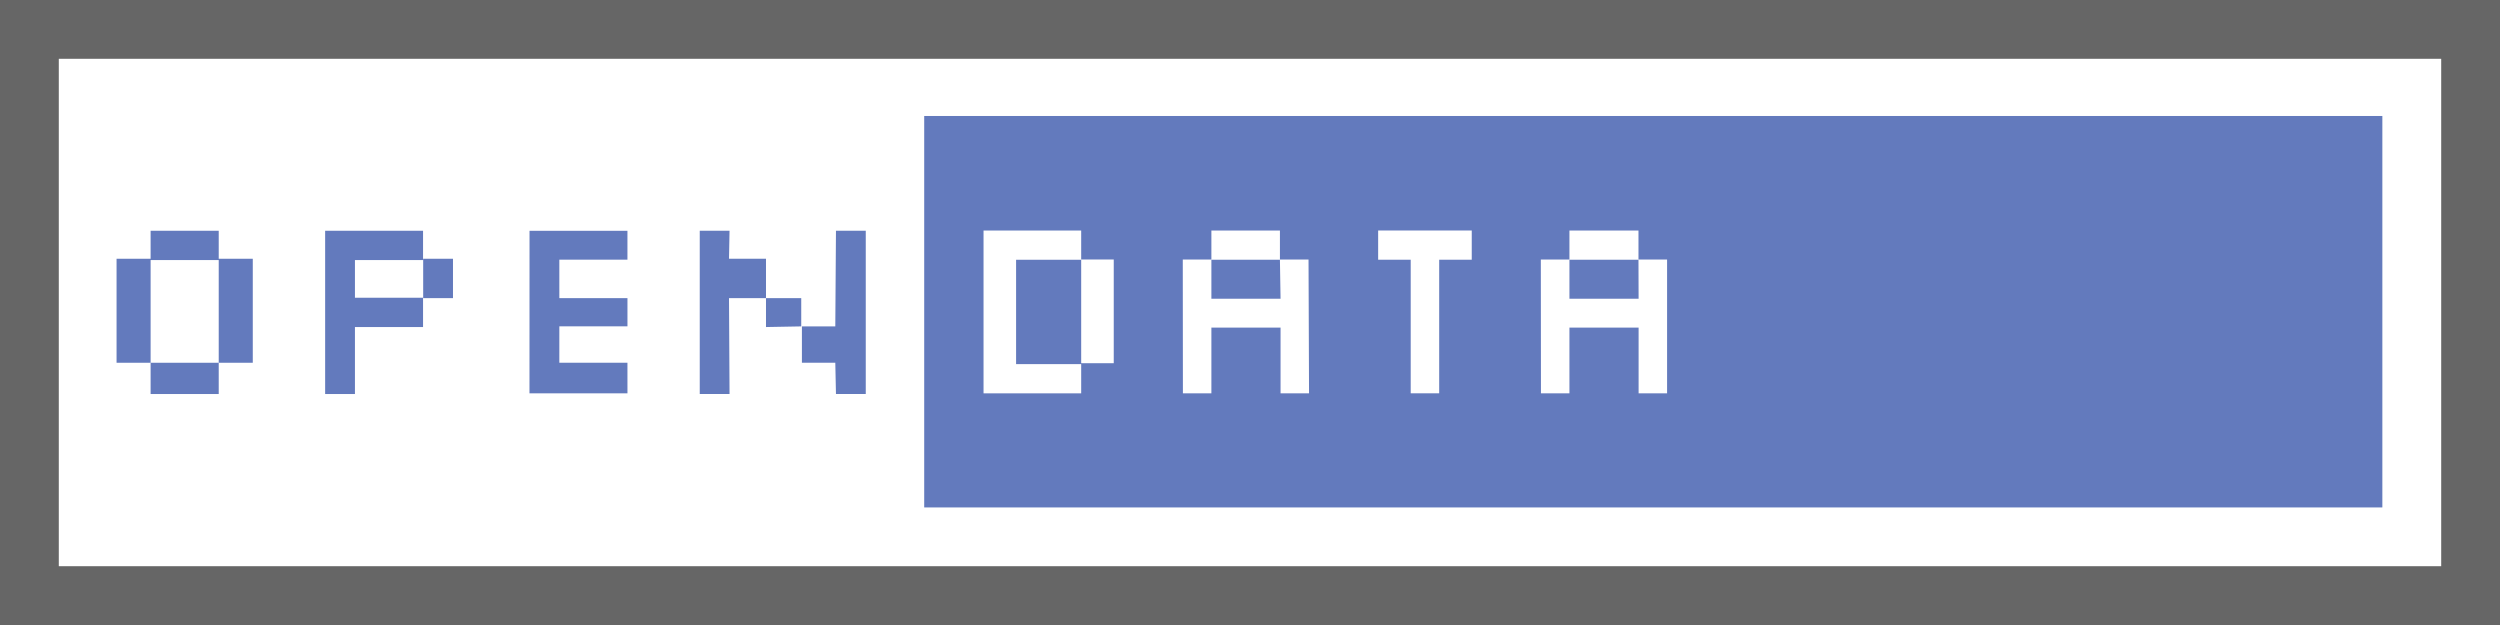
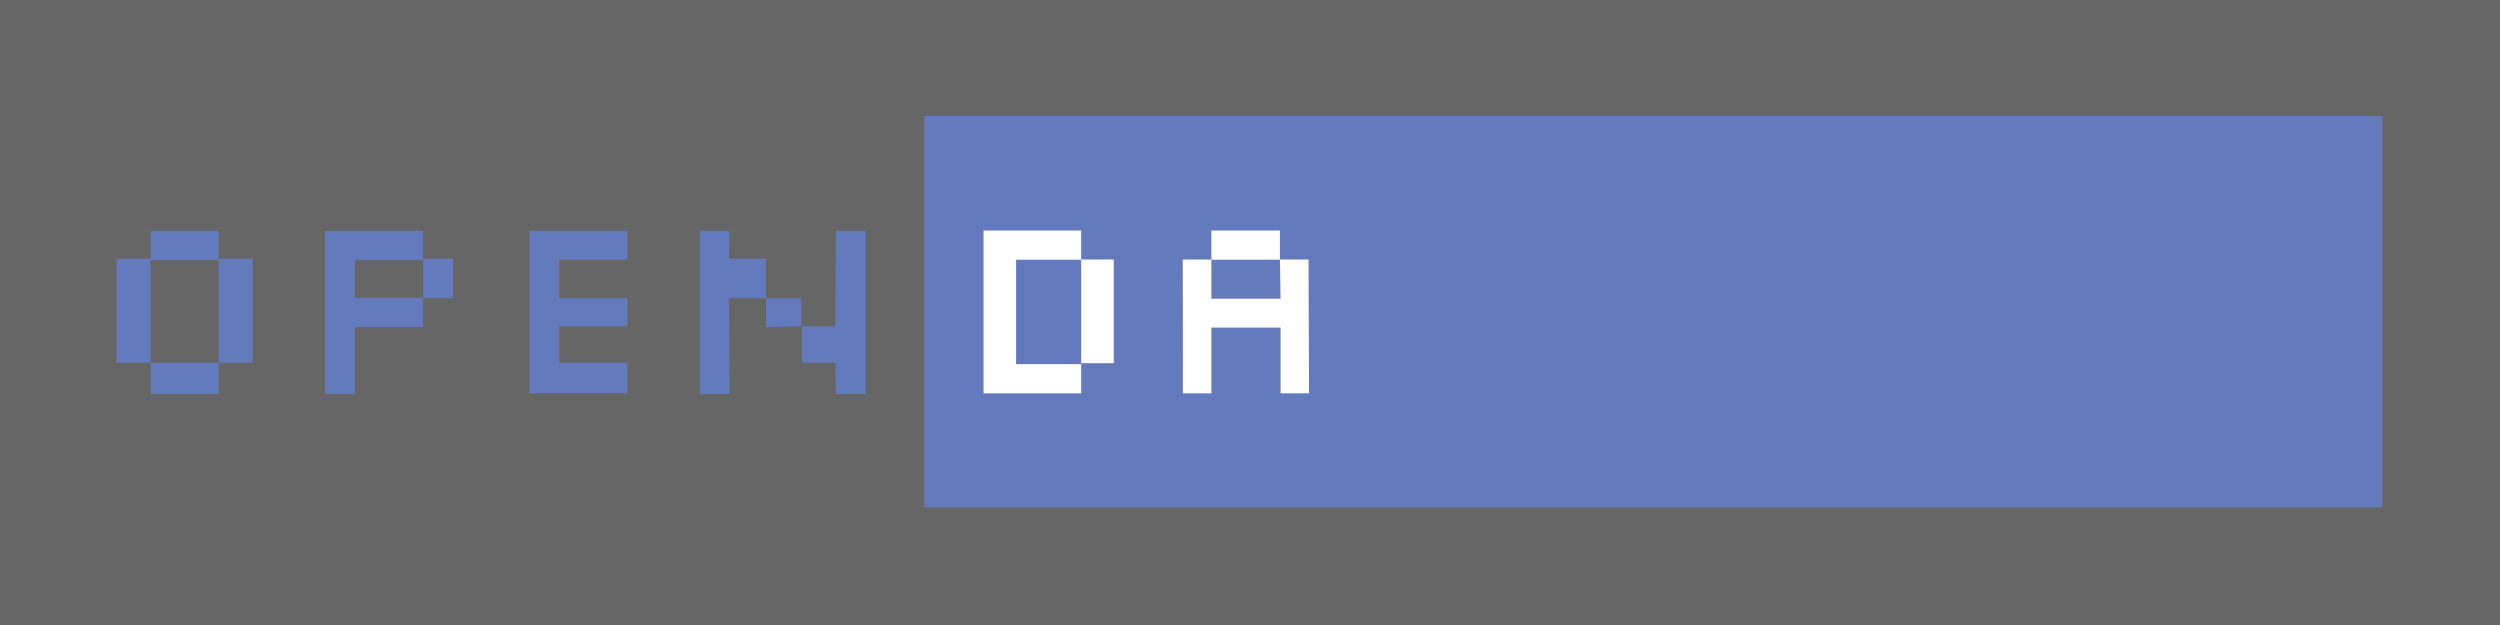
<svg xmlns="http://www.w3.org/2000/svg" xmlns:ns1="http://www.inkscape.org/namespaces/inkscape" xmlns:ns2="http://sodipodi.sourceforge.net/DTD/sodipodi-0.dtd" width="425.197" height="106.299" id="svg2" version="1.1" ns1:version="0.48.3.1 r9886" ns2:docname="opendata-30-120.svg">
  <defs id="defs422" />
  <ns2:namedview pagecolor="#ffffff" bordercolor="#666666" borderopacity="1" objecttolerance="10" gridtolerance="10" guidetolerance="10" ns1:pageopacity="0" ns1:pageshadow="2" ns1:window-width="1600" ns1:window-height="842" id="namedview420" showgrid="false" ns1:snap-grids="false" ns1:snap-page="true" showguides="true" ns1:guide-bbox="true" ns1:zoom="2.519068" ns1:cx="204.65297" ns1:cy="57.508983" ns1:window-x="0" ns1:window-y="26" ns1:window-maximized="1" ns1:current-layer="layer2" units="mm" fit-margin-top="3" fit-margin-left="3" fit-margin-right="3" fit-margin-bottom="3">
    <ns2:guide orientation="0,1" position="153.193,67.088" id="guide3020" />
    <ns2:guide orientation="0,1" position="153.614,39.368" id="guide3022" />
    <ns2:guide orientation="1,0" position="157.193,74.386" id="guide3024" />
  </ns2:namedview>
  <g ns1:groupmode="layer" id="layer6" ns1:label="GRAY" style="display:inline" transform="translate(0,-13.701)">
    <rect style="fill:#666666;fill-opacity:1;stroke:none" id="rect3950" width="425.197" height="106.299" x="0" y="13.701" />
  </g>
  <g ns1:groupmode="layer" id="layer5" ns1:label="WHITE" style="display:inline" transform="translate(0,-13.701)">
-     <rect style="fill:#ffffff;fill-opacity:1;stroke:none" id="rect3947" width="405.197" height="86.299" x="10" y="23.701" />
-   </g>
+     </g>
  <g ns1:groupmode="layer" id="layer4" ns1:label="Blue" style="display:inline" transform="translate(0,-13.701)">
    <path style="fill:#637abd;fill-opacity:1;stroke:none" d="m 157.188,33.428 0,66.578 248,0 0,-66.578 -248,0 z" id="rect3944" ns1:connector-curvature="0" />
  </g>
  <g ns1:groupmode="layer" id="layer2" ns1:label="OPEN" style="display:inline" transform="translate(0,-13.701)">
    <g id="g4001" transform="matrix(0.724,0,0,0.712,-3.027,24.334)">
      <path id="path62-2" d="m 39.562,40.188 0,6.688 -8,0 0,24.844 8,0 0,-24.531 16,0 0,24.531 8,0 0,-24.844 -8,0 0,-6.688 -16,0 z m 16,31.531 -16,0 0,7.469 16,0 0,-7.469 z" style="fill:#637abd;stroke:none" ns1:connector-curvature="0" />
      <path id="path66-2" d="m 80.562,40.188 0,39 7,0 0,-16 16,0 0,-7 -16,0 0,-9 16,0 0,-7 -23,0 z m 23.031,6.688 0,9.406 7,0 0,-9.406 -7,0 z" style="fill:#637abd;stroke:none" ns1:connector-curvature="0" />
      <path ns2:nodetypes="ccccccccccccc" id="path72-2" d="m 128.575,40.196 -0.013,38.822 23.018,0 -0.004,-7.298 -16,0 0.004,-8.702 16,0 0,-6.737 -16,0 -0.004,-9.189 16,0 0,-6.896 z" style="fill:#637abd;stroke:none" ns1:connector-curvature="0" />
      <path ns1:connector-curvature="0" id="path78-7" d="m 168.562,40.188 0,39 7,0 -0.125,-22.906 8.688,0 0,-9.406 -8.688,0 0.125,-6.688 -7,0 z m 15.562,16.094 0,6.906 8.281,-0.156 0,-6.75 -8.281,0 z m 16.438,-16.094 -0.156,22.844 -7.844,0 0,8.688 7.844,0 0.156,7.469 7,0 0,-39 -7,0 z" style="fill:#637abd;stroke:none" />
    </g>
  </g>
  <g ns1:groupmode="layer" id="layer3" ns1:label="DATA" style="display:inline" transform="translate(0,-13.701)">
    <g id="g4007" transform="matrix(0.692,0,0,0.71,-20.945,24.554)">
      <path id="path88-4" d="m 272,39.938 0,39 24,0 0,-7 -16,0 0,-25 16,0 0,24.781 8,0 0,-24.844 -8,0 0,-6.938 -24,0 z" style="fill:#ffffff;stroke:none" ns1:connector-curvature="0" />
      <path id="path92-4" d="m 328,39.938 0,6.938 -7.031,0 0.031,32.062 7,0 0,-15.75 17,0 0,15.75 7,0 -0.125,-32.062 -7.031,0 0,-6.938 -16.844,0 z m 0,7 16.844,0 0.156,9.344 -17,0 0,-9.344 z" style="fill:#ffffff;stroke:none" ns1:connector-curvature="0" />
-       <path id="path98-3" d="m 368.989,39.929 0,7 8,0 0,32 7,0 0,-32 8,0 0,-7 -23,0 z" style="fill:#ffffff;stroke:none" ns1:connector-curvature="0" />
-       <path id="path104-1" d="m 416,39.938 0,6.938 -7.031,0 0.031,32.062 7,0 0,-15.75 17,0 0,15.75 7,0 0,-32.062 -7.031,0 0,-6.938 -16.969,0 z m 0,7 16.969,0 0.031,9.344 -17,0 0,-9.344 z" style="fill:#ffffff;stroke:none" ns1:connector-curvature="0" />
    </g>
  </g>
</svg>